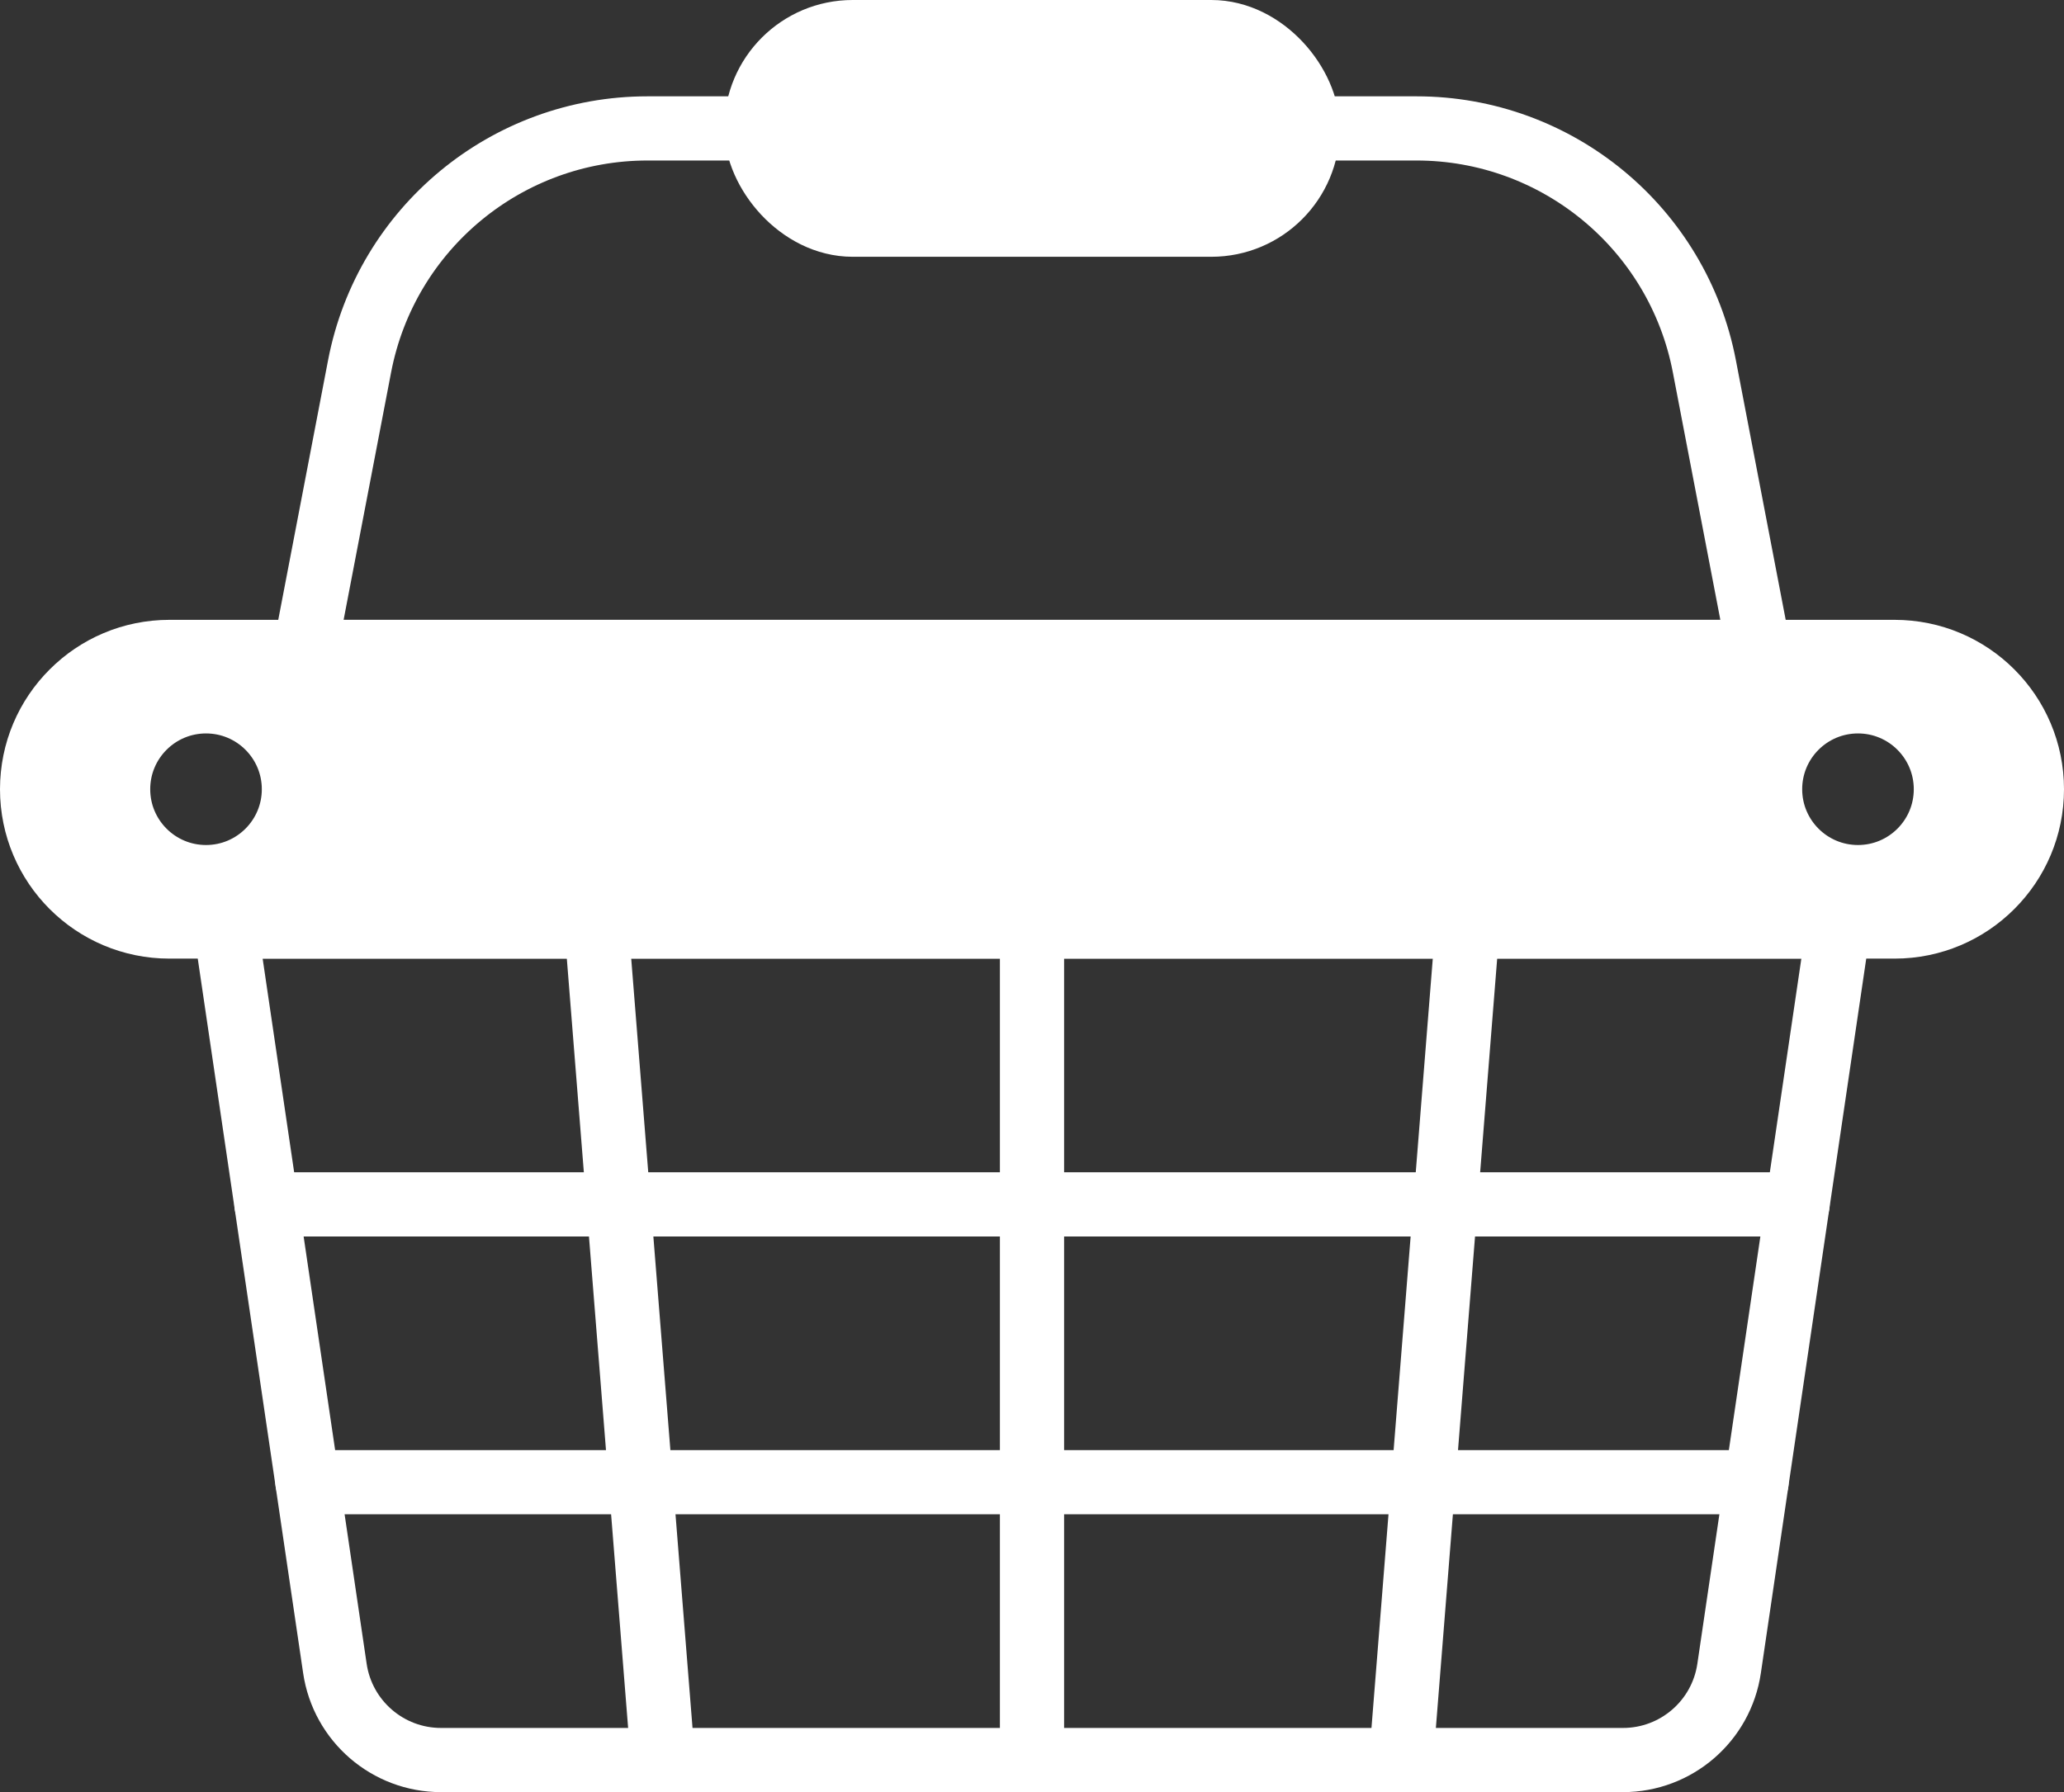
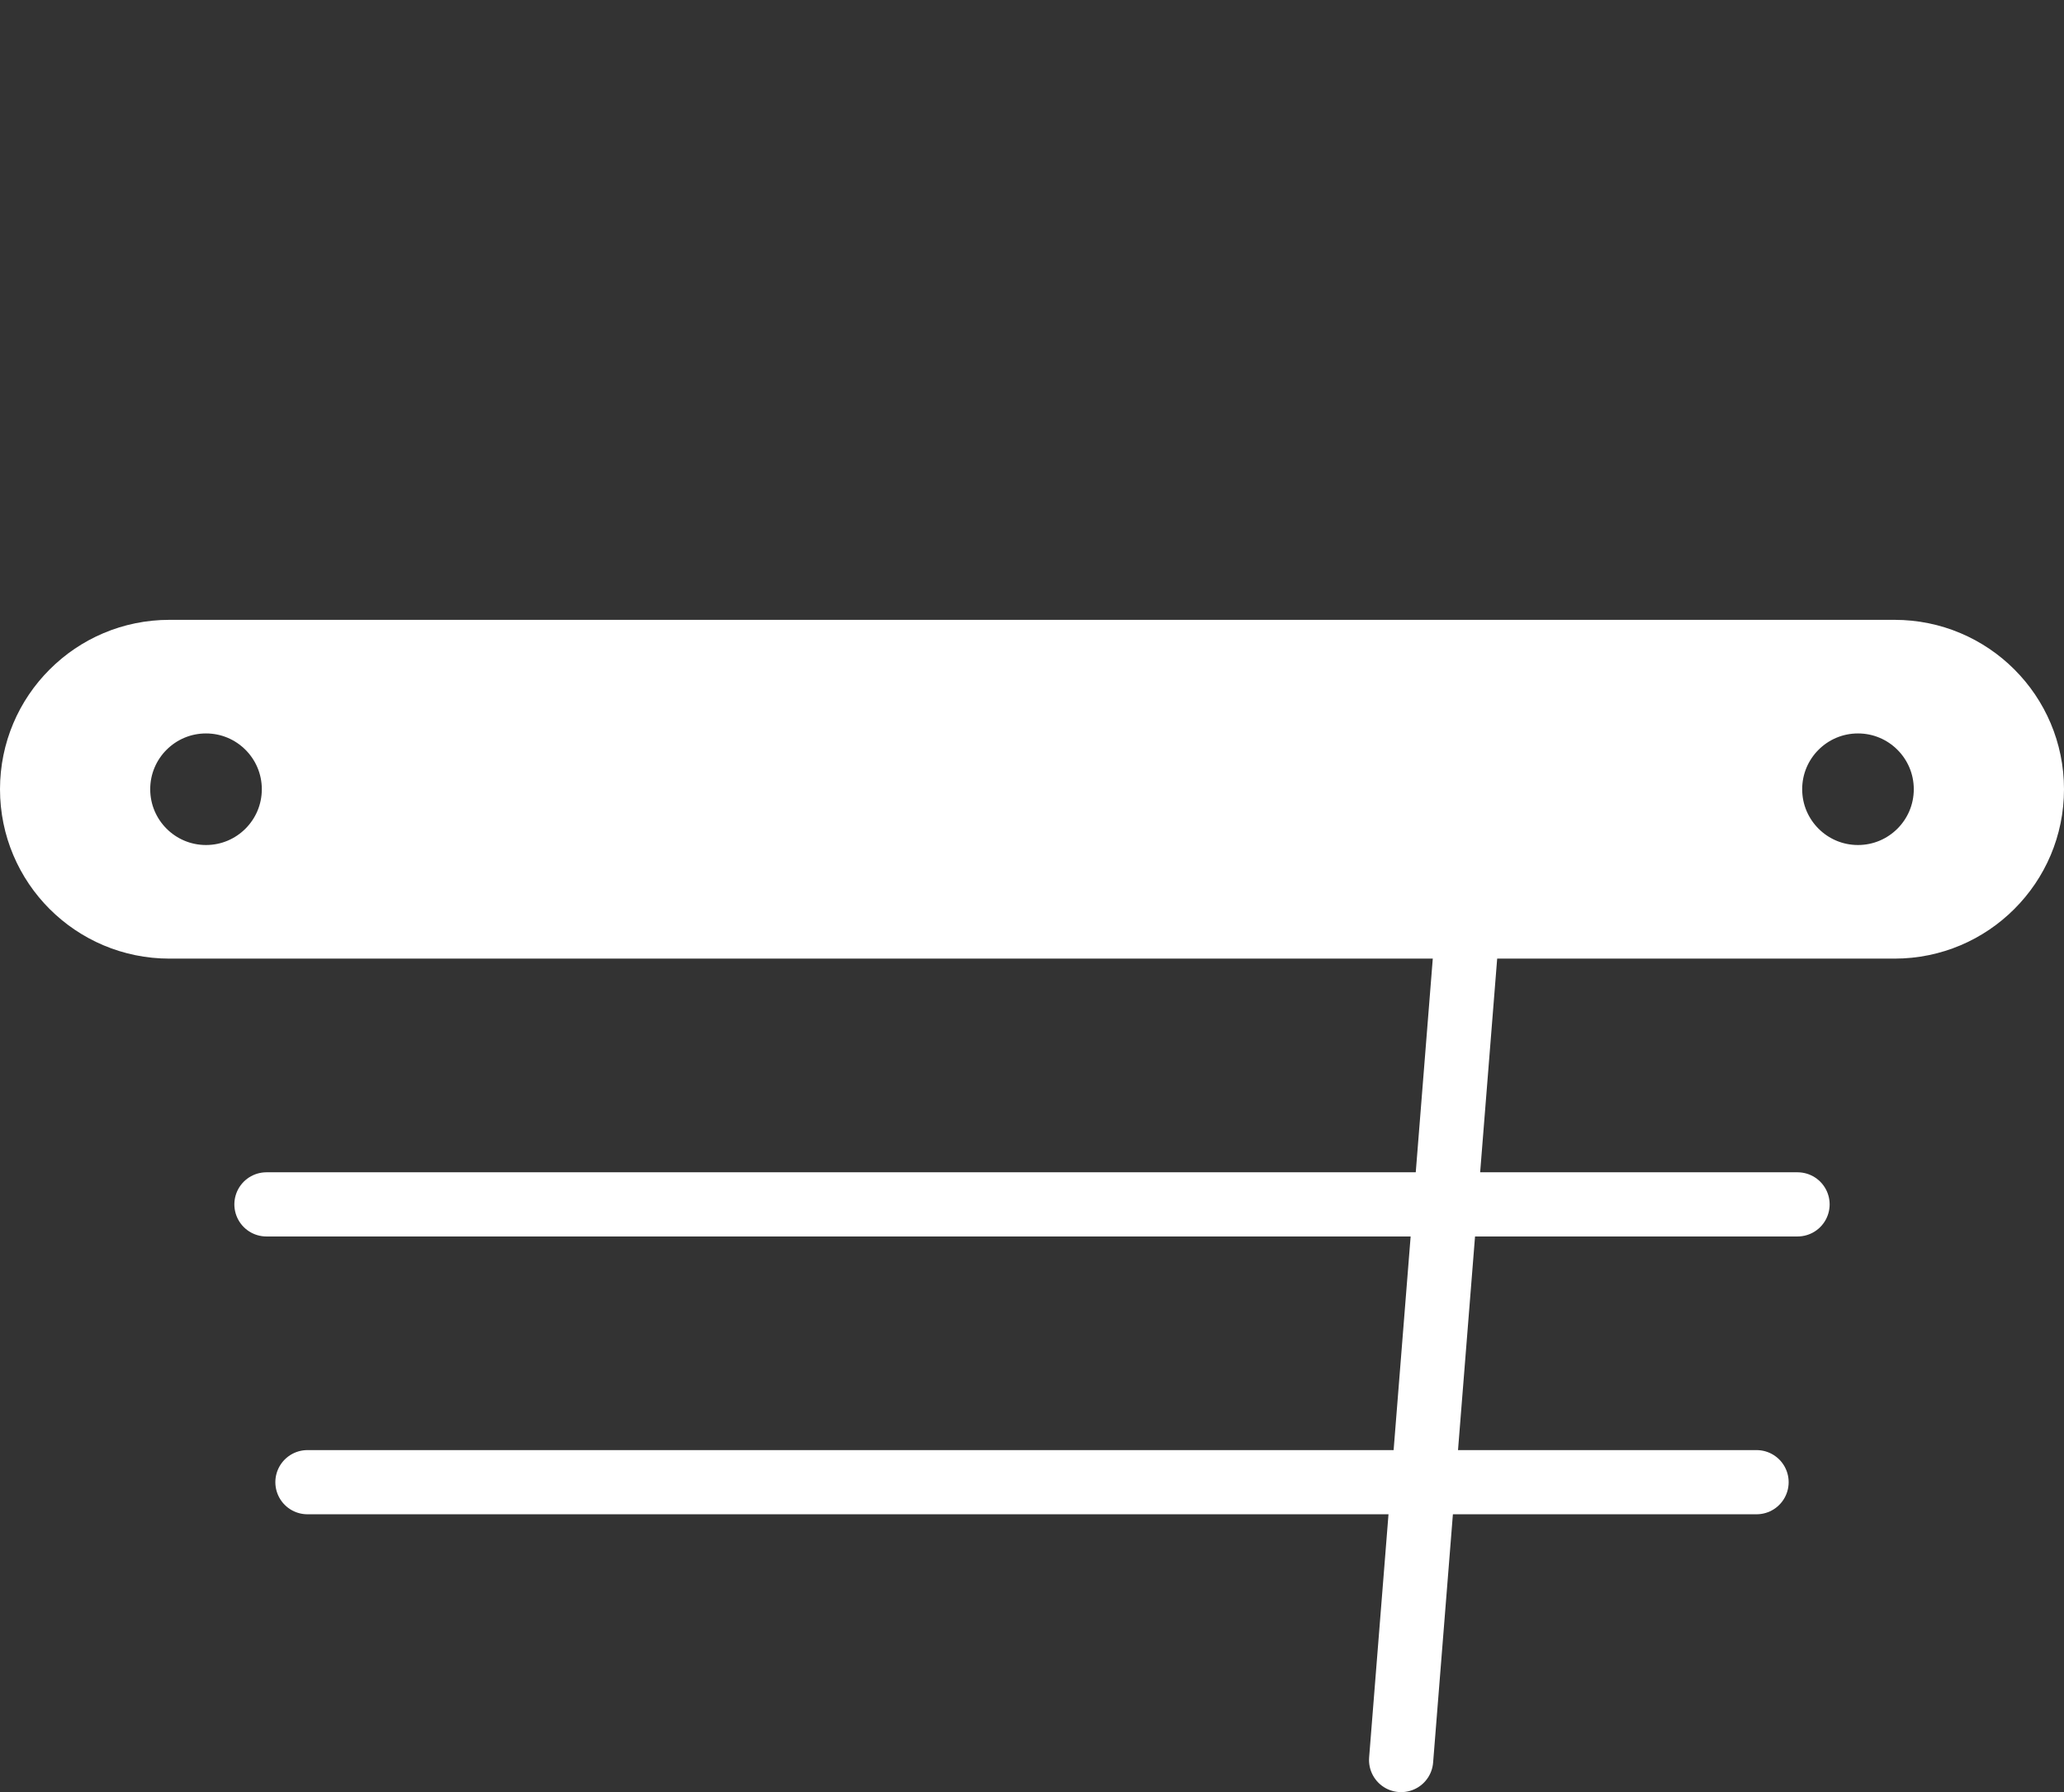
<svg xmlns="http://www.w3.org/2000/svg" id="Layer_1" data-name="Layer 1" viewBox="47.01 74.5 417.98 363">
  <rect x="47.01" y="74.5" width="417.98" height="363" fill="#333333" stroke="none" />
  <defs>
    <style>
      .cls-1 {
        fill: #fff;
      }

      .cls-1, .cls-2 {
        stroke: #fff;
        stroke-linecap: round;
        stroke-linejoin: round;
        stroke-width: 13px;
      }

      .cls-2 {
        fill: none;
      }
    </style>
  </defs>
-   <line class="cls-2" x1="181.25" y1="431" x2="167.8" y2="262.17" />
  <line class="cls-2" x1="344.2" y1="262.17" x2="330.75" y2="431" />
  <path class="cls-1" d="M430.68,206.55H81.32c-7.68,0-14.63,3.11-19.66,8.15-5.04,5.03-8.15,11.98-8.15,19.66,0,15.36,12.45,27.81,27.81,27.81h349.36c7.68,0,14.63-3.11,19.66-8.15,5.04-5.03,8.15-11.98,8.15-19.66,0-15.36-12.45-27.81-27.81-27.81ZM88.73,252.16c-9.83,0-17.8-7.97-17.8-17.8s7.97-17.8,17.8-17.8,17.8,7.97,17.8,17.8-7.97,17.8-17.8,17.8ZM423.27,252.16c-9.83,0-17.8-7.97-17.8-17.8s7.97-17.8,17.8-17.8,17.8,7.97,17.8,17.8-7.97,17.8-17.8,17.8Z" />
-   <path class="cls-2" d="M333.86,100.51h-155.72c-28.48,0-52.94,20.22-58.31,48.18l-11.1,57.86h294.53s-11.1-57.86-11.1-57.86c-5.36-27.97-29.83-48.18-58.31-48.18Z" />
-   <line class="cls-2" x1="256" y1="431" x2="256" y2="262.17" />
-   <rect class="cls-1" x="200.17" y="81" width="111.66" height="39.01" rx="19.51" ry="19.51" />
  <g>
    <line class="cls-2" x1="100.97" y1="318.45" x2="411.03" y2="318.45" />
    <line class="cls-2" x1="109.27" y1="374.72" x2="402.73" y2="374.72" />
  </g>
-   <path class="cls-2" d="M136.32,431c-10.77,0-19.92-7.9-21.49-18.55l-22.16-150.28h326.66l-22.16,150.28c-1.57,10.66-10.72,18.55-21.49,18.55h-239.35Z" />
</svg>